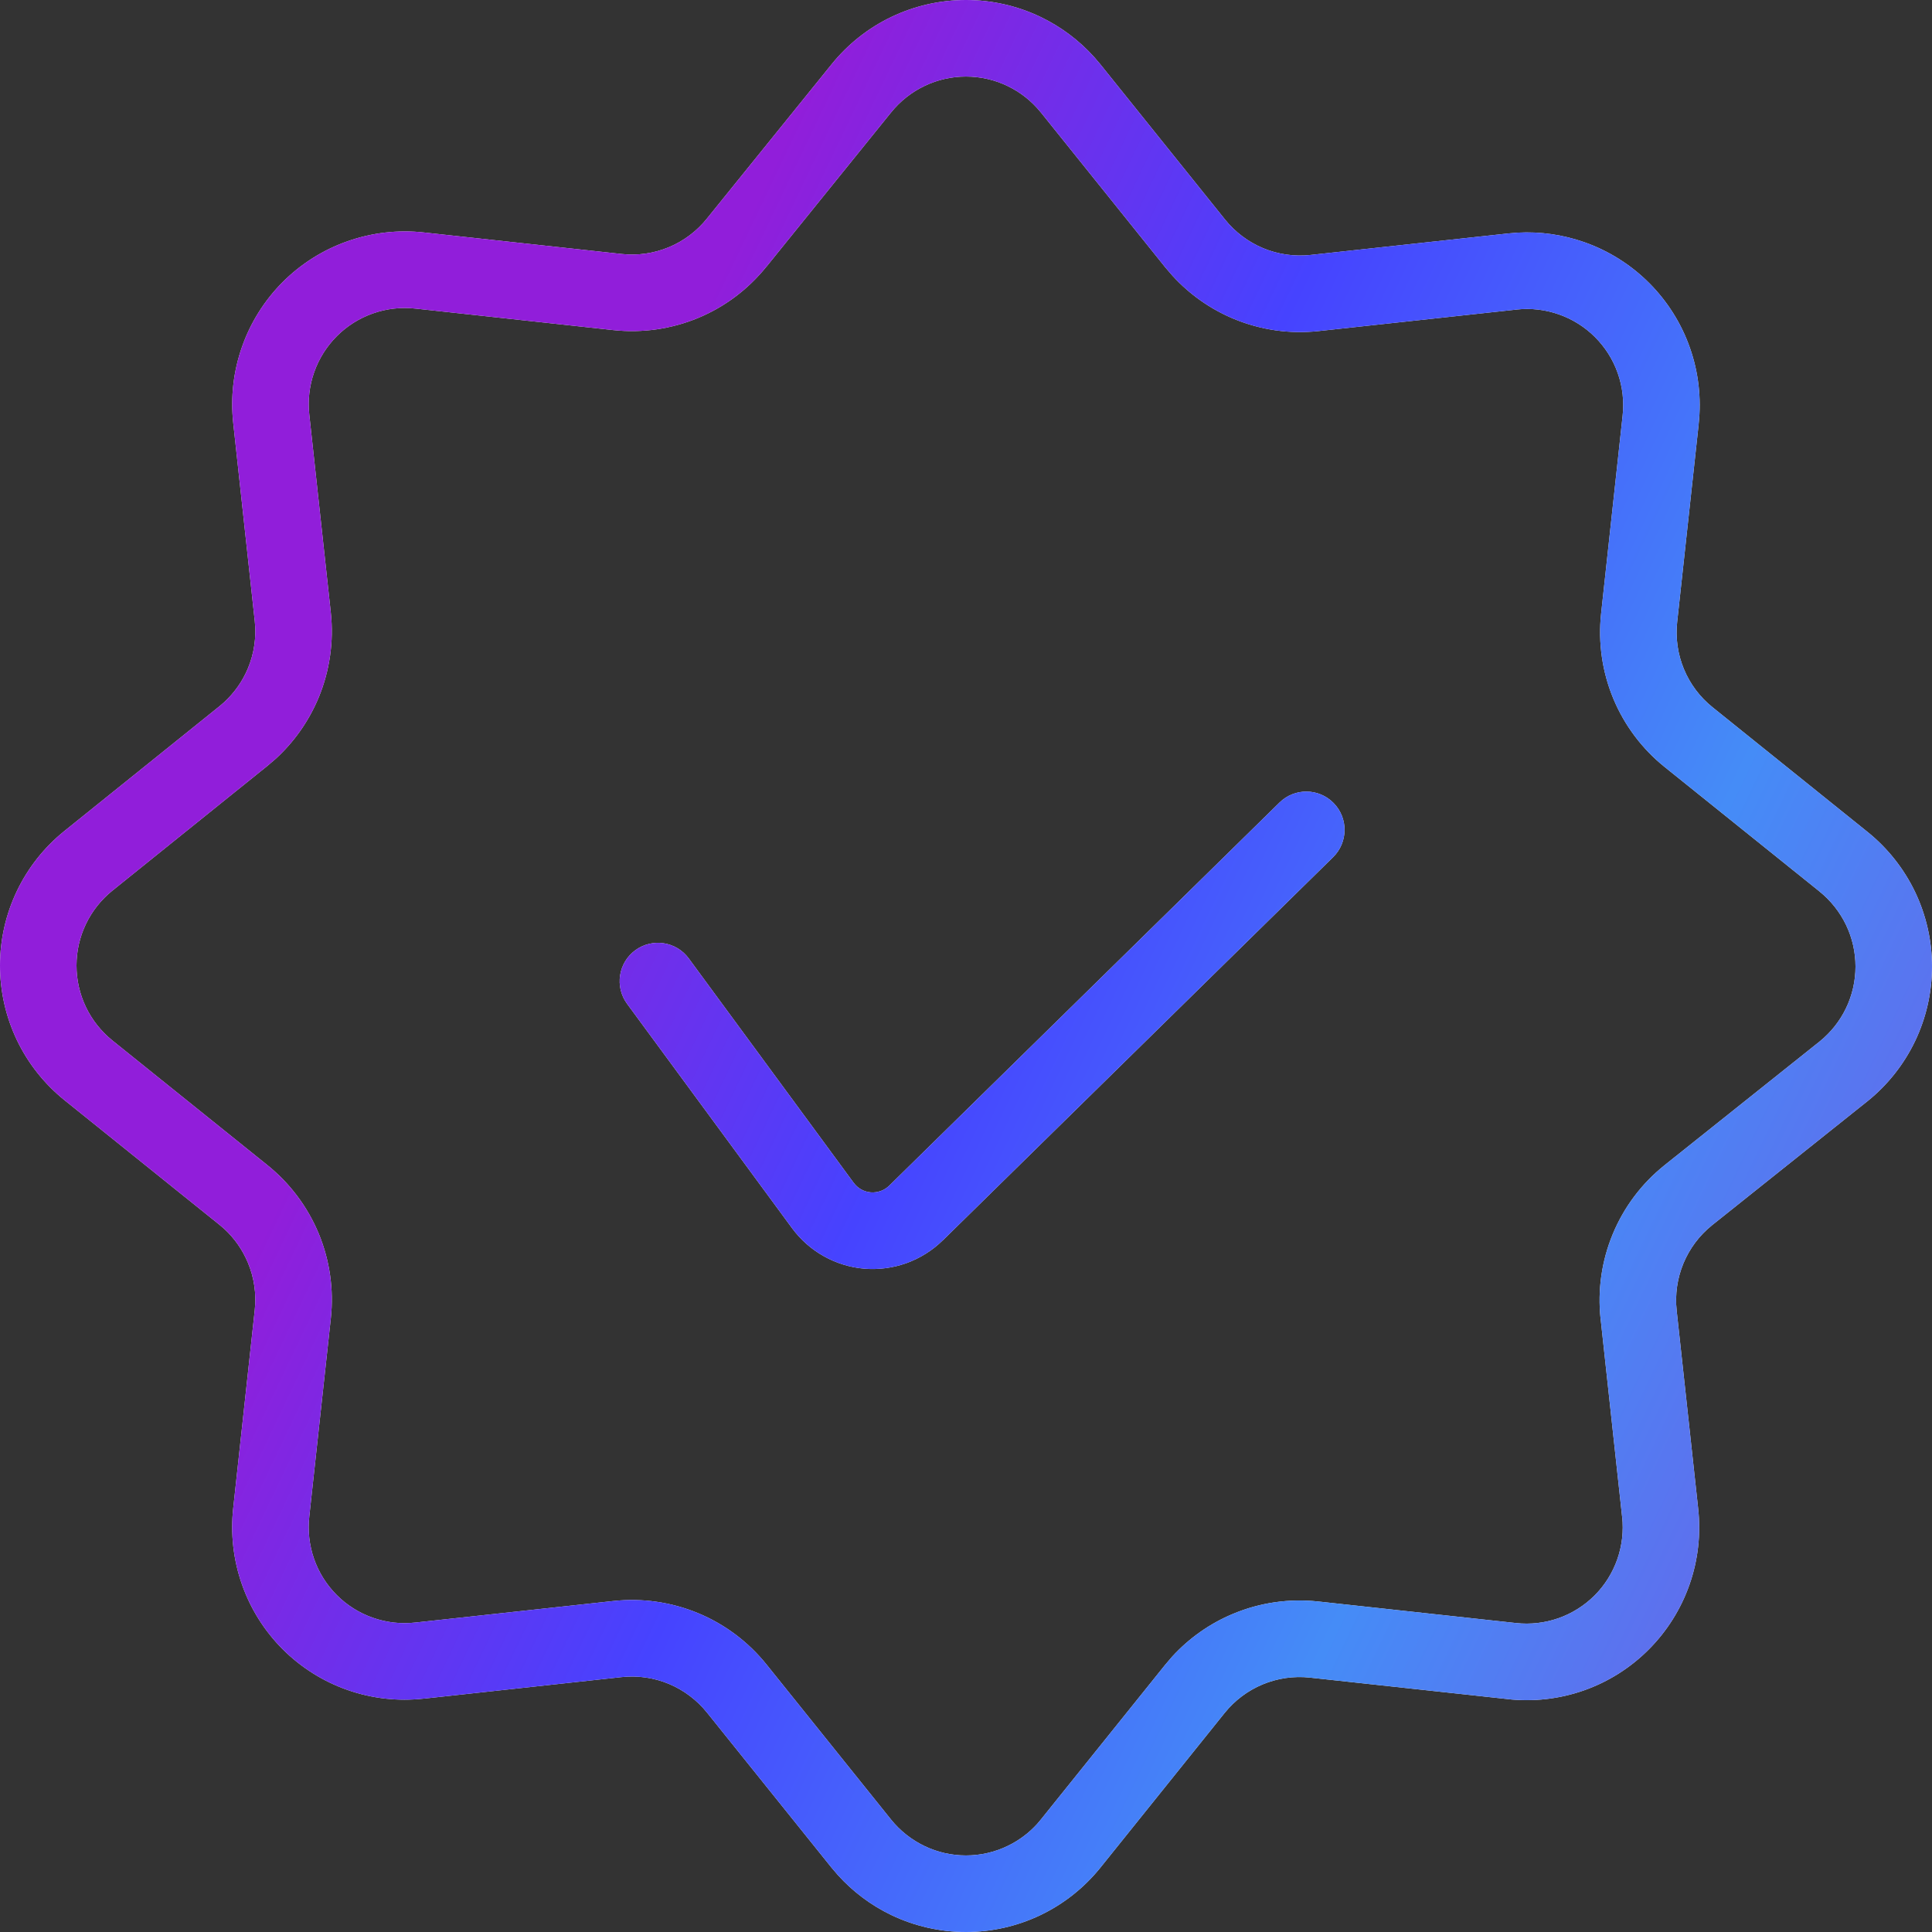
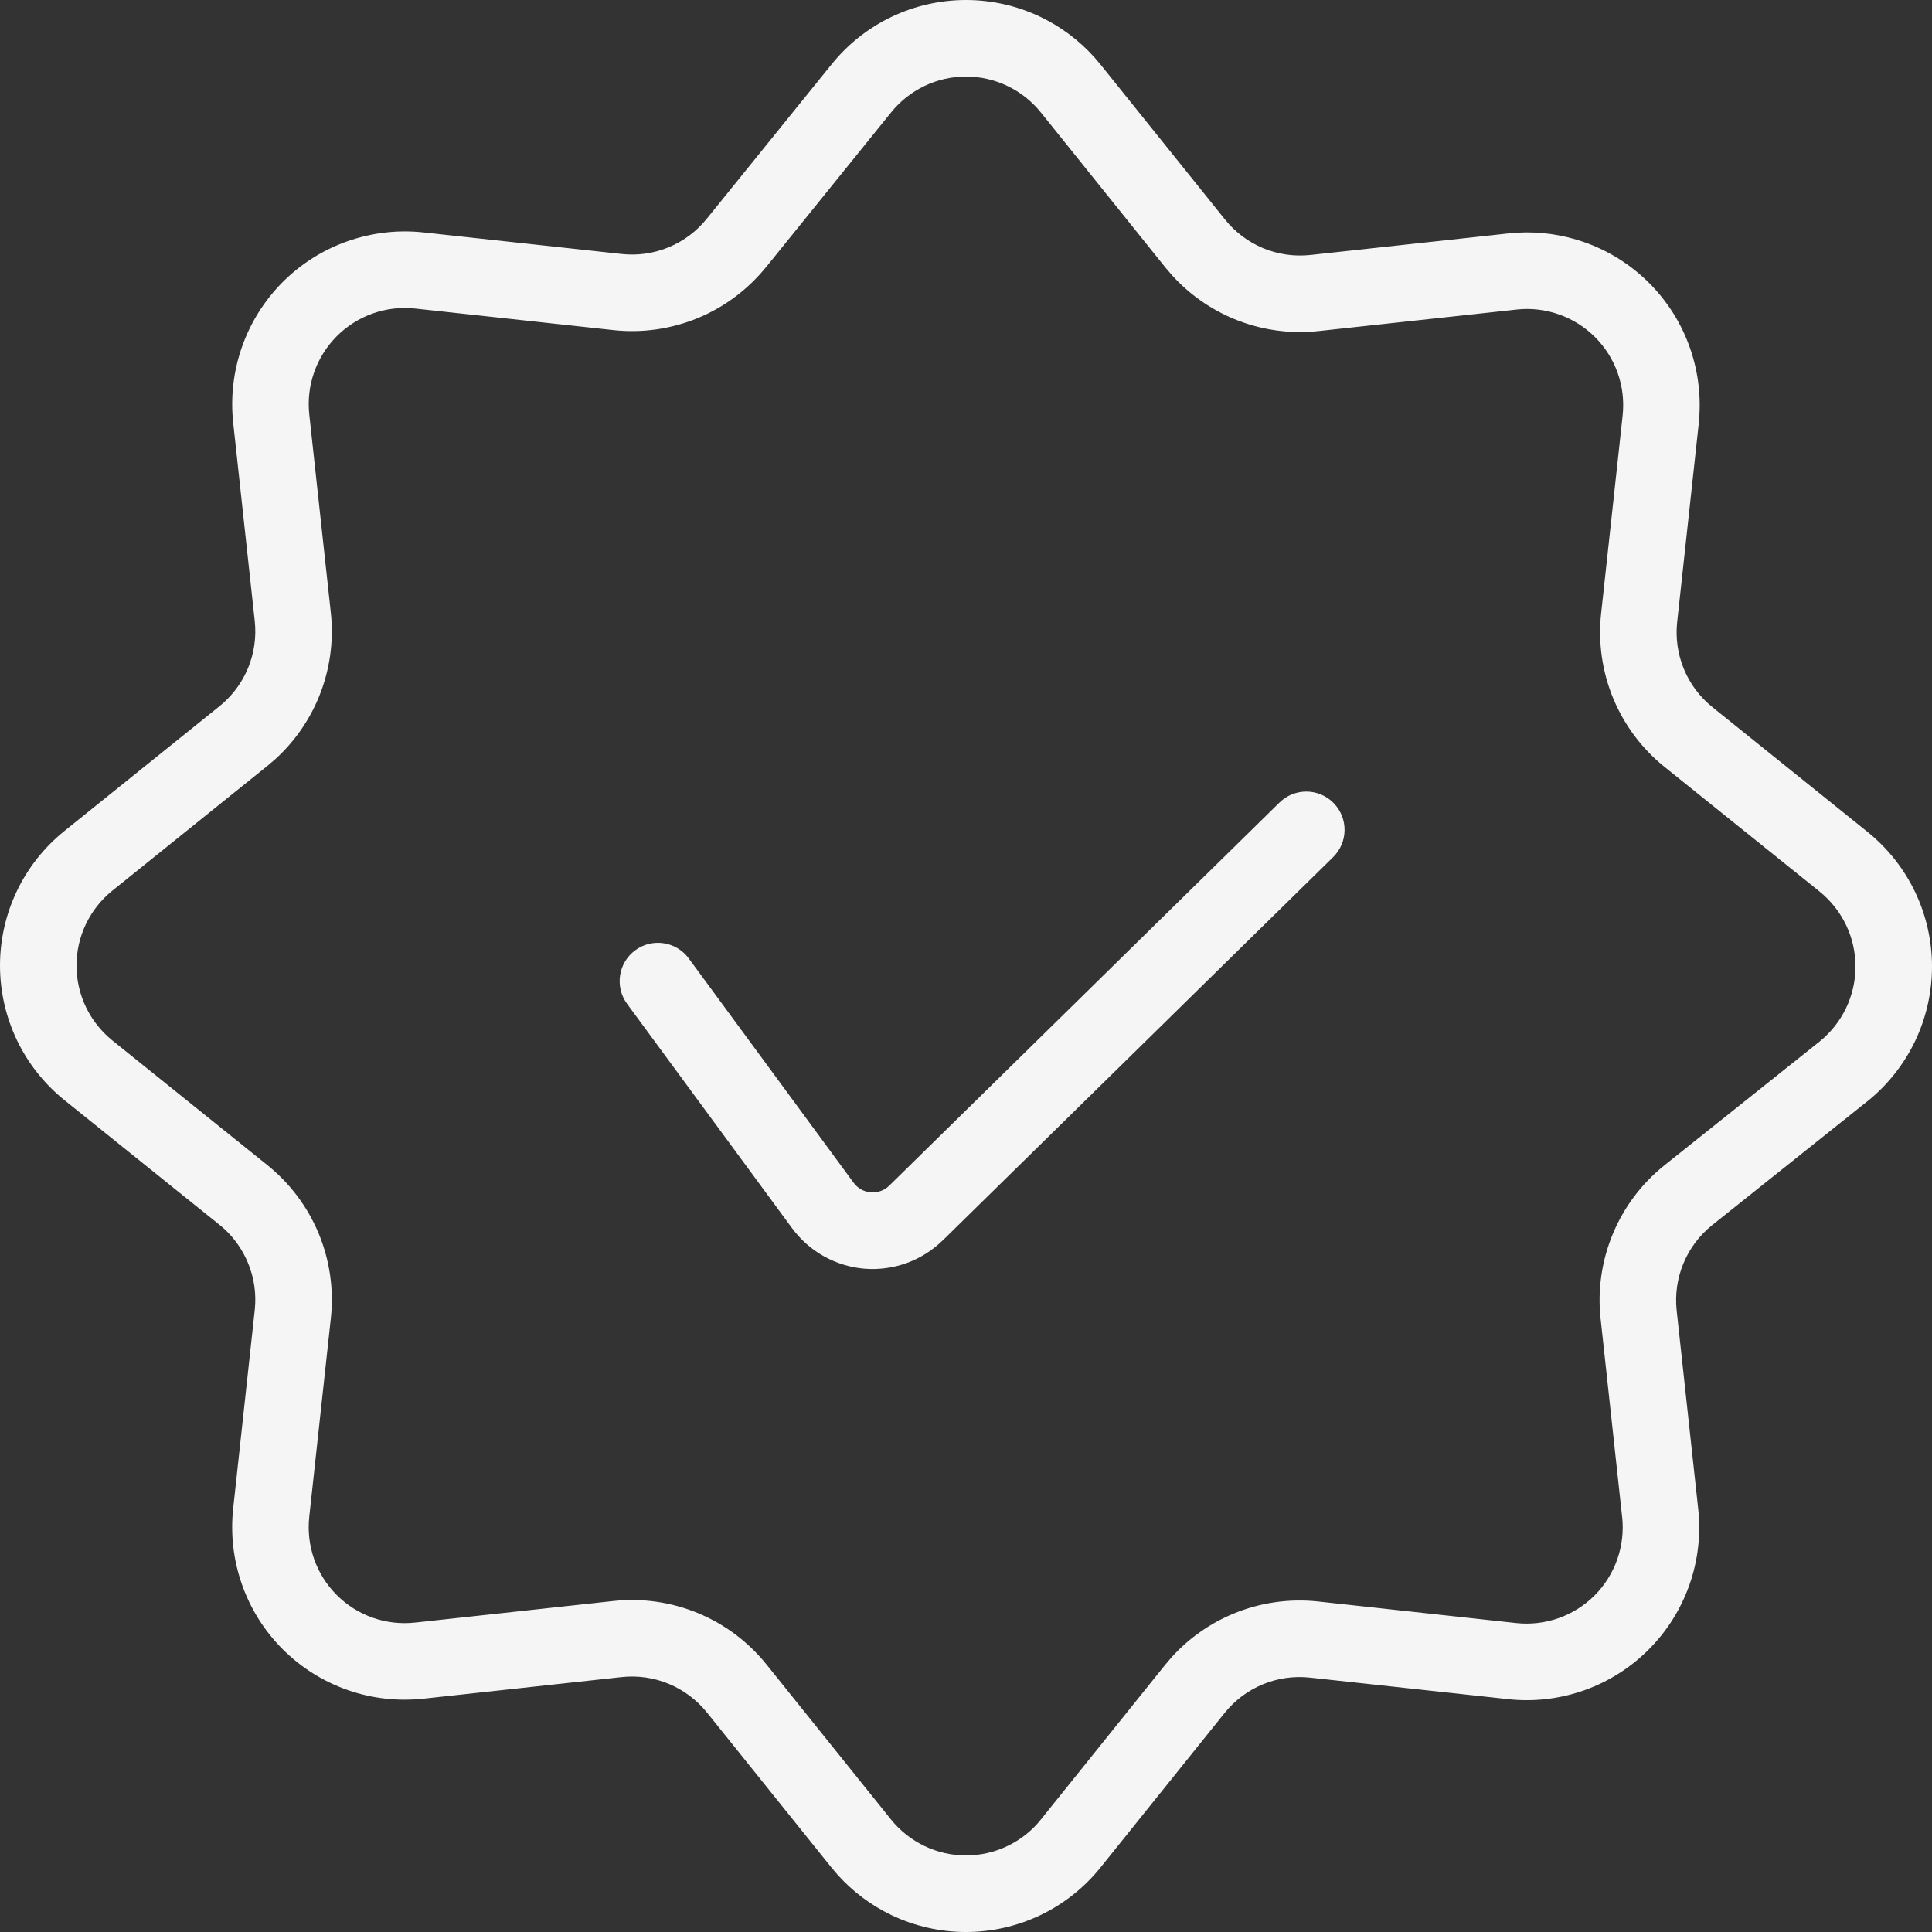
<svg xmlns="http://www.w3.org/2000/svg" width="50" height="50" viewBox="0 0 50 50" fill="none">
  <rect x="0" y="0" width="50" height="50" fill="#333333" stroke="none" />
  <path d="M24.999 0C25.667 5.92713e-06 26.327 0.15 26.929 0.438C27.456 0.691 27.927 1.044 28.317 1.477L28.48 1.668L31.705 5.683C31.967 6.008 32.306 6.263 32.692 6.424C33.077 6.583 33.496 6.643 33.911 6.599L39.028 6.042L39.278 6.021C39.862 5.989 40.447 6.073 41 6.267C41.632 6.489 42.206 6.85 42.68 7.324C43.153 7.798 43.515 8.372 43.736 9.005C43.958 9.636 44.034 10.309 43.961 10.974L43.962 10.975L43.405 16.098C43.36 16.512 43.42 16.932 43.58 17.317C43.74 17.703 43.995 18.043 44.321 18.304L48.333 21.531C48.853 21.95 49.273 22.481 49.562 23.083C49.85 23.686 50 24.346 50 25.014C50 25.682 49.85 26.342 49.562 26.945C49.273 27.547 48.853 28.078 48.333 28.497L48.33 28.499L44.305 31.711C43.98 31.973 43.727 32.311 43.567 32.696C43.407 33.082 43.347 33.502 43.392 33.918L43.948 39.037C44.022 39.703 43.946 40.378 43.724 41.01C43.502 41.642 43.141 42.217 42.667 42.691C42.194 43.165 41.62 43.527 40.988 43.749C40.355 43.971 39.681 44.047 39.015 43.973V43.972L33.898 43.416C33.483 43.371 33.063 43.432 32.678 43.592C32.293 43.752 31.954 44.007 31.693 44.332L31.692 44.333L28.48 48.332C28.061 48.853 27.531 49.273 26.929 49.562C26.327 49.85 25.667 50 24.999 50C24.331 50 23.671 49.85 23.069 49.562C22.542 49.309 22.071 48.956 21.681 48.523L21.518 48.332L18.295 44.319C18.033 43.994 17.694 43.739 17.308 43.578C16.923 43.418 16.502 43.358 16.087 43.403L10.967 43.961L10.966 43.96C10.302 44.034 9.629 43.959 8.998 43.738C8.365 43.517 7.79 43.156 7.316 42.682C6.841 42.207 6.48 41.631 6.259 40.997C6.038 40.365 5.962 39.692 6.036 39.027L6.593 33.904C6.638 33.489 6.578 33.069 6.418 32.684C6.278 32.346 6.066 32.043 5.797 31.797L5.678 31.696L1.667 28.471C1.147 28.052 0.726 27.521 0.438 26.919C0.15 26.316 0 25.656 0 24.988C6.98183e-05 24.32 0.15 23.66 0.438 23.058C0.726 22.455 1.147 21.925 1.667 21.506L5.678 18.279L5.797 18.177C6.065 17.931 6.278 17.63 6.418 17.292C6.578 16.907 6.638 16.487 6.593 16.072L6.036 10.95V10.949C5.963 10.284 6.04 9.611 6.262 8.979C6.483 8.347 6.845 7.772 7.318 7.298C7.792 6.824 8.366 6.463 8.998 6.242C9.63 6.02 10.305 5.942 10.97 6.016H10.969L16.087 6.573C16.502 6.619 16.923 6.558 17.308 6.398C17.694 6.238 18.033 5.983 18.295 5.657L18.297 5.654L21.52 1.666C21.939 1.146 22.468 0.726 23.069 0.438C23.671 0.15 24.331 0 24.999 0ZM24.999 1.981C24.627 1.981 24.26 2.064 23.925 2.225C23.59 2.386 23.294 2.62 23.061 2.91L23.059 2.912L19.837 6.9L19.836 6.899C19.366 7.484 18.759 7.942 18.066 8.229C17.373 8.516 16.619 8.624 15.873 8.543L10.754 7.986H10.751C10.38 7.945 10.005 7.987 9.653 8.111C9.302 8.234 8.982 8.435 8.718 8.699C8.455 8.963 8.253 9.283 8.13 9.635C8.006 9.987 7.964 10.363 8.005 10.733V10.735L8.562 15.858V15.859C8.642 16.604 8.534 17.359 8.247 18.052C7.995 18.658 7.614 19.2 7.131 19.641L6.918 19.823L2.908 23.05C2.619 23.283 2.384 23.579 2.224 23.914C2.063 24.249 1.98 24.616 1.98 24.988C1.98 25.36 2.063 25.727 2.224 26.063C2.384 26.398 2.619 26.693 2.908 26.927L6.917 30.151C7.502 30.621 7.96 31.231 8.248 31.924C8.535 32.618 8.643 33.373 8.562 34.119L8.005 39.242V39.245C7.963 39.616 8.005 39.992 8.128 40.344C8.251 40.697 8.452 41.016 8.716 41.28C8.979 41.544 9.299 41.745 9.652 41.868C10.004 41.991 10.379 42.033 10.749 41.991H10.754L15.873 41.434C16.619 41.353 17.373 41.461 18.066 41.748C18.759 42.035 19.368 42.493 19.838 43.078L23.06 47.09C23.294 47.38 23.59 47.614 23.925 47.775C24.26 47.936 24.627 48.019 24.999 48.019C25.371 48.019 25.738 47.936 26.073 47.775C26.367 47.634 26.63 47.438 26.847 47.197L26.937 47.09L30.149 43.092L30.331 42.878C30.772 42.395 31.314 42.013 31.92 41.762C32.612 41.474 33.366 41.366 34.111 41.446H34.112L39.232 42.004H39.234C39.604 42.045 39.98 42.002 40.332 41.879C40.684 41.755 41.003 41.554 41.267 41.291C41.531 41.027 41.731 40.707 41.855 40.355C41.978 40.003 42.022 39.627 41.981 39.256L41.98 39.254L41.424 34.132H41.423C41.342 33.386 41.451 32.631 41.738 31.938C42.025 31.244 42.483 30.634 43.067 30.165L43.07 30.162L47.096 26.95C47.383 26.717 47.616 26.423 47.776 26.089C47.937 25.753 48.02 25.386 48.02 25.014C48.02 24.642 47.937 24.275 47.776 23.939C47.615 23.604 47.381 23.308 47.092 23.075V23.074L43.08 19.849C42.495 19.379 42.039 18.77 41.751 18.077C41.464 17.384 41.356 16.63 41.436 15.884L41.993 10.761V10.759C42.034 10.389 41.992 10.012 41.868 9.66C41.745 9.308 41.543 8.989 41.28 8.725C41.016 8.461 40.696 8.26 40.345 8.137C39.993 8.013 39.618 7.97 39.247 8.011L39.244 8.012L34.125 8.568C33.379 8.649 32.625 8.54 31.933 8.253C31.327 8.001 30.785 7.62 30.344 7.136L30.161 6.924L26.937 2.909V2.91C26.704 2.62 26.409 2.386 26.073 2.225C25.738 2.064 25.371 1.981 24.999 1.981ZM33.114 20.769C33.505 20.386 34.131 20.392 34.514 20.783C34.897 21.173 34.891 21.799 34.501 22.183L24.399 32.101L24.398 32.1C24.133 32.36 23.815 32.56 23.466 32.687C23.118 32.813 22.746 32.863 22.377 32.834C22.007 32.804 21.648 32.694 21.324 32.513C21 32.333 20.719 32.084 20.499 31.786L16.229 25.979C15.905 25.538 16 24.917 16.44 24.593C16.881 24.269 17.501 24.363 17.825 24.804L22.093 30.611L22.095 30.612C22.146 30.682 22.212 30.74 22.288 30.783C22.364 30.825 22.448 30.851 22.535 30.858C22.622 30.865 22.71 30.853 22.793 30.823C22.875 30.794 22.95 30.747 23.012 30.686L33.114 20.769Z" fill="#F5F5F5" />
-   <path d="M24.999 0C25.667 5.92713e-06 26.327 0.15 26.929 0.438C27.456 0.691 27.927 1.044 28.317 1.477L28.48 1.668L31.705 5.683C31.967 6.008 32.306 6.263 32.692 6.424C33.077 6.583 33.496 6.643 33.911 6.599L39.028 6.042L39.278 6.021C39.862 5.989 40.447 6.073 41 6.267C41.632 6.489 42.206 6.85 42.68 7.324C43.153 7.798 43.515 8.372 43.736 9.005C43.958 9.636 44.034 10.309 43.961 10.974L43.962 10.975L43.405 16.098C43.36 16.512 43.42 16.932 43.58 17.317C43.74 17.703 43.995 18.043 44.321 18.304L48.333 21.531C48.853 21.95 49.273 22.481 49.562 23.083C49.85 23.686 50 24.346 50 25.014C50 25.682 49.85 26.342 49.562 26.945C49.273 27.547 48.853 28.078 48.333 28.497L48.33 28.499L44.305 31.711C43.98 31.973 43.727 32.311 43.567 32.696C43.407 33.082 43.347 33.502 43.392 33.918L43.948 39.037C44.022 39.703 43.946 40.378 43.724 41.01C43.502 41.642 43.141 42.217 42.667 42.691C42.194 43.165 41.62 43.527 40.988 43.749C40.355 43.971 39.681 44.047 39.015 43.973V43.972L33.898 43.416C33.483 43.371 33.063 43.432 32.678 43.592C32.293 43.752 31.954 44.007 31.693 44.332L31.692 44.333L28.48 48.332C28.061 48.853 27.531 49.273 26.929 49.562C26.327 49.85 25.667 50 24.999 50C24.331 50 23.671 49.85 23.069 49.562C22.542 49.309 22.071 48.956 21.681 48.523L21.518 48.332L18.295 44.319C18.033 43.994 17.694 43.739 17.308 43.578C16.923 43.418 16.502 43.358 16.087 43.403L10.967 43.961L10.966 43.96C10.302 44.034 9.629 43.959 8.998 43.738C8.365 43.517 7.79 43.156 7.316 42.682C6.841 42.207 6.48 41.631 6.259 40.997C6.038 40.365 5.962 39.692 6.036 39.027L6.593 33.904C6.638 33.489 6.578 33.069 6.418 32.684C6.278 32.346 6.066 32.043 5.797 31.797L5.678 31.696L1.667 28.471C1.147 28.052 0.726 27.521 0.438 26.919C0.15 26.316 0 25.656 0 24.988C6.98183e-05 24.32 0.15 23.66 0.438 23.058C0.726 22.455 1.147 21.925 1.667 21.506L5.678 18.279L5.797 18.177C6.065 17.931 6.278 17.63 6.418 17.292C6.578 16.907 6.638 16.487 6.593 16.072L6.036 10.95V10.949C5.963 10.284 6.04 9.611 6.262 8.979C6.483 8.347 6.845 7.772 7.318 7.298C7.792 6.824 8.366 6.463 8.998 6.242C9.63 6.02 10.305 5.942 10.97 6.016H10.969L16.087 6.573C16.502 6.619 16.923 6.558 17.308 6.398C17.694 6.238 18.033 5.983 18.295 5.657L18.297 5.654L21.52 1.666C21.939 1.146 22.468 0.726 23.069 0.438C23.671 0.15 24.331 0 24.999 0ZM24.999 1.981C24.627 1.981 24.26 2.064 23.925 2.225C23.59 2.386 23.294 2.62 23.061 2.91L23.059 2.912L19.837 6.9L19.836 6.899C19.366 7.484 18.759 7.942 18.066 8.229C17.373 8.516 16.619 8.624 15.873 8.543L10.754 7.986H10.751C10.38 7.945 10.005 7.987 9.653 8.111C9.302 8.234 8.982 8.435 8.718 8.699C8.455 8.963 8.253 9.283 8.13 9.635C8.006 9.987 7.964 10.363 8.005 10.733V10.735L8.562 15.858V15.859C8.642 16.604 8.534 17.359 8.247 18.052C7.995 18.658 7.614 19.2 7.131 19.641L6.918 19.823L2.908 23.05C2.619 23.283 2.384 23.579 2.224 23.914C2.063 24.249 1.98 24.616 1.98 24.988C1.98 25.36 2.063 25.727 2.224 26.063C2.384 26.398 2.619 26.693 2.908 26.927L6.917 30.151C7.502 30.621 7.96 31.231 8.248 31.924C8.535 32.618 8.643 33.373 8.562 34.119L8.005 39.242V39.245C7.963 39.616 8.005 39.992 8.128 40.344C8.251 40.697 8.452 41.016 8.716 41.28C8.979 41.544 9.299 41.745 9.652 41.868C10.004 41.991 10.379 42.033 10.749 41.991H10.754L15.873 41.434C16.619 41.353 17.373 41.461 18.066 41.748C18.759 42.035 19.368 42.493 19.838 43.078L23.06 47.09C23.294 47.38 23.59 47.614 23.925 47.775C24.26 47.936 24.627 48.019 24.999 48.019C25.371 48.019 25.738 47.936 26.073 47.775C26.367 47.634 26.63 47.438 26.847 47.197L26.937 47.09L30.149 43.092L30.331 42.878C30.772 42.395 31.314 42.013 31.92 41.762C32.612 41.474 33.366 41.366 34.111 41.446H34.112L39.232 42.004H39.234C39.604 42.045 39.98 42.002 40.332 41.879C40.684 41.755 41.003 41.554 41.267 41.291C41.531 41.027 41.731 40.707 41.855 40.355C41.978 40.003 42.022 39.627 41.981 39.256L41.98 39.254L41.424 34.132H41.423C41.342 33.386 41.451 32.631 41.738 31.938C42.025 31.244 42.483 30.634 43.067 30.165L43.07 30.162L47.096 26.95C47.383 26.717 47.616 26.423 47.776 26.089C47.937 25.753 48.02 25.386 48.02 25.014C48.02 24.642 47.937 24.275 47.776 23.939C47.615 23.604 47.381 23.308 47.092 23.075V23.074L43.08 19.849C42.495 19.379 42.039 18.77 41.751 18.077C41.464 17.384 41.356 16.63 41.436 15.884L41.993 10.761V10.759C42.034 10.389 41.992 10.012 41.868 9.66C41.745 9.308 41.543 8.989 41.28 8.725C41.016 8.461 40.696 8.26 40.345 8.137C39.993 8.013 39.618 7.97 39.247 8.011L39.244 8.012L34.125 8.568C33.379 8.649 32.625 8.54 31.933 8.253C31.327 8.001 30.785 7.62 30.344 7.136L30.161 6.924L26.937 2.909V2.91C26.704 2.62 26.409 2.386 26.073 2.225C25.738 2.064 25.371 1.981 24.999 1.981ZM33.114 20.769C33.505 20.386 34.131 20.392 34.514 20.783C34.897 21.173 34.891 21.799 34.501 22.183L24.399 32.101L24.398 32.1C24.133 32.36 23.815 32.56 23.466 32.687C23.118 32.813 22.746 32.863 22.377 32.834C22.007 32.804 21.648 32.694 21.324 32.513C21 32.333 20.719 32.084 20.499 31.786L16.229 25.979C15.905 25.538 16 24.917 16.44 24.593C16.881 24.269 17.501 24.363 17.825 24.804L22.093 30.611L22.095 30.612C22.146 30.682 22.212 30.74 22.288 30.783C22.364 30.825 22.448 30.851 22.535 30.858C22.622 30.865 22.71 30.853 22.793 30.823C22.875 30.794 22.95 30.747 23.012 30.686L33.114 20.769Z" fill="url(#paint0_linear_38766_19465)" />
  <defs>
    <linearGradient id="paint0_linear_38766_19465" x1="15.287" y1="120.071" x2="-25.865" y2="100.451" gradientUnits="userSpaceOnUse">
      <stop stop-color="#7752E4" />
      <stop offset="0.355" stop-color="#458CF7" />
      <stop offset="0.7" stop-color="#4643FF" />
      <stop offset="1" stop-color="#911EDA" />
    </linearGradient>
  </defs>
</svg>